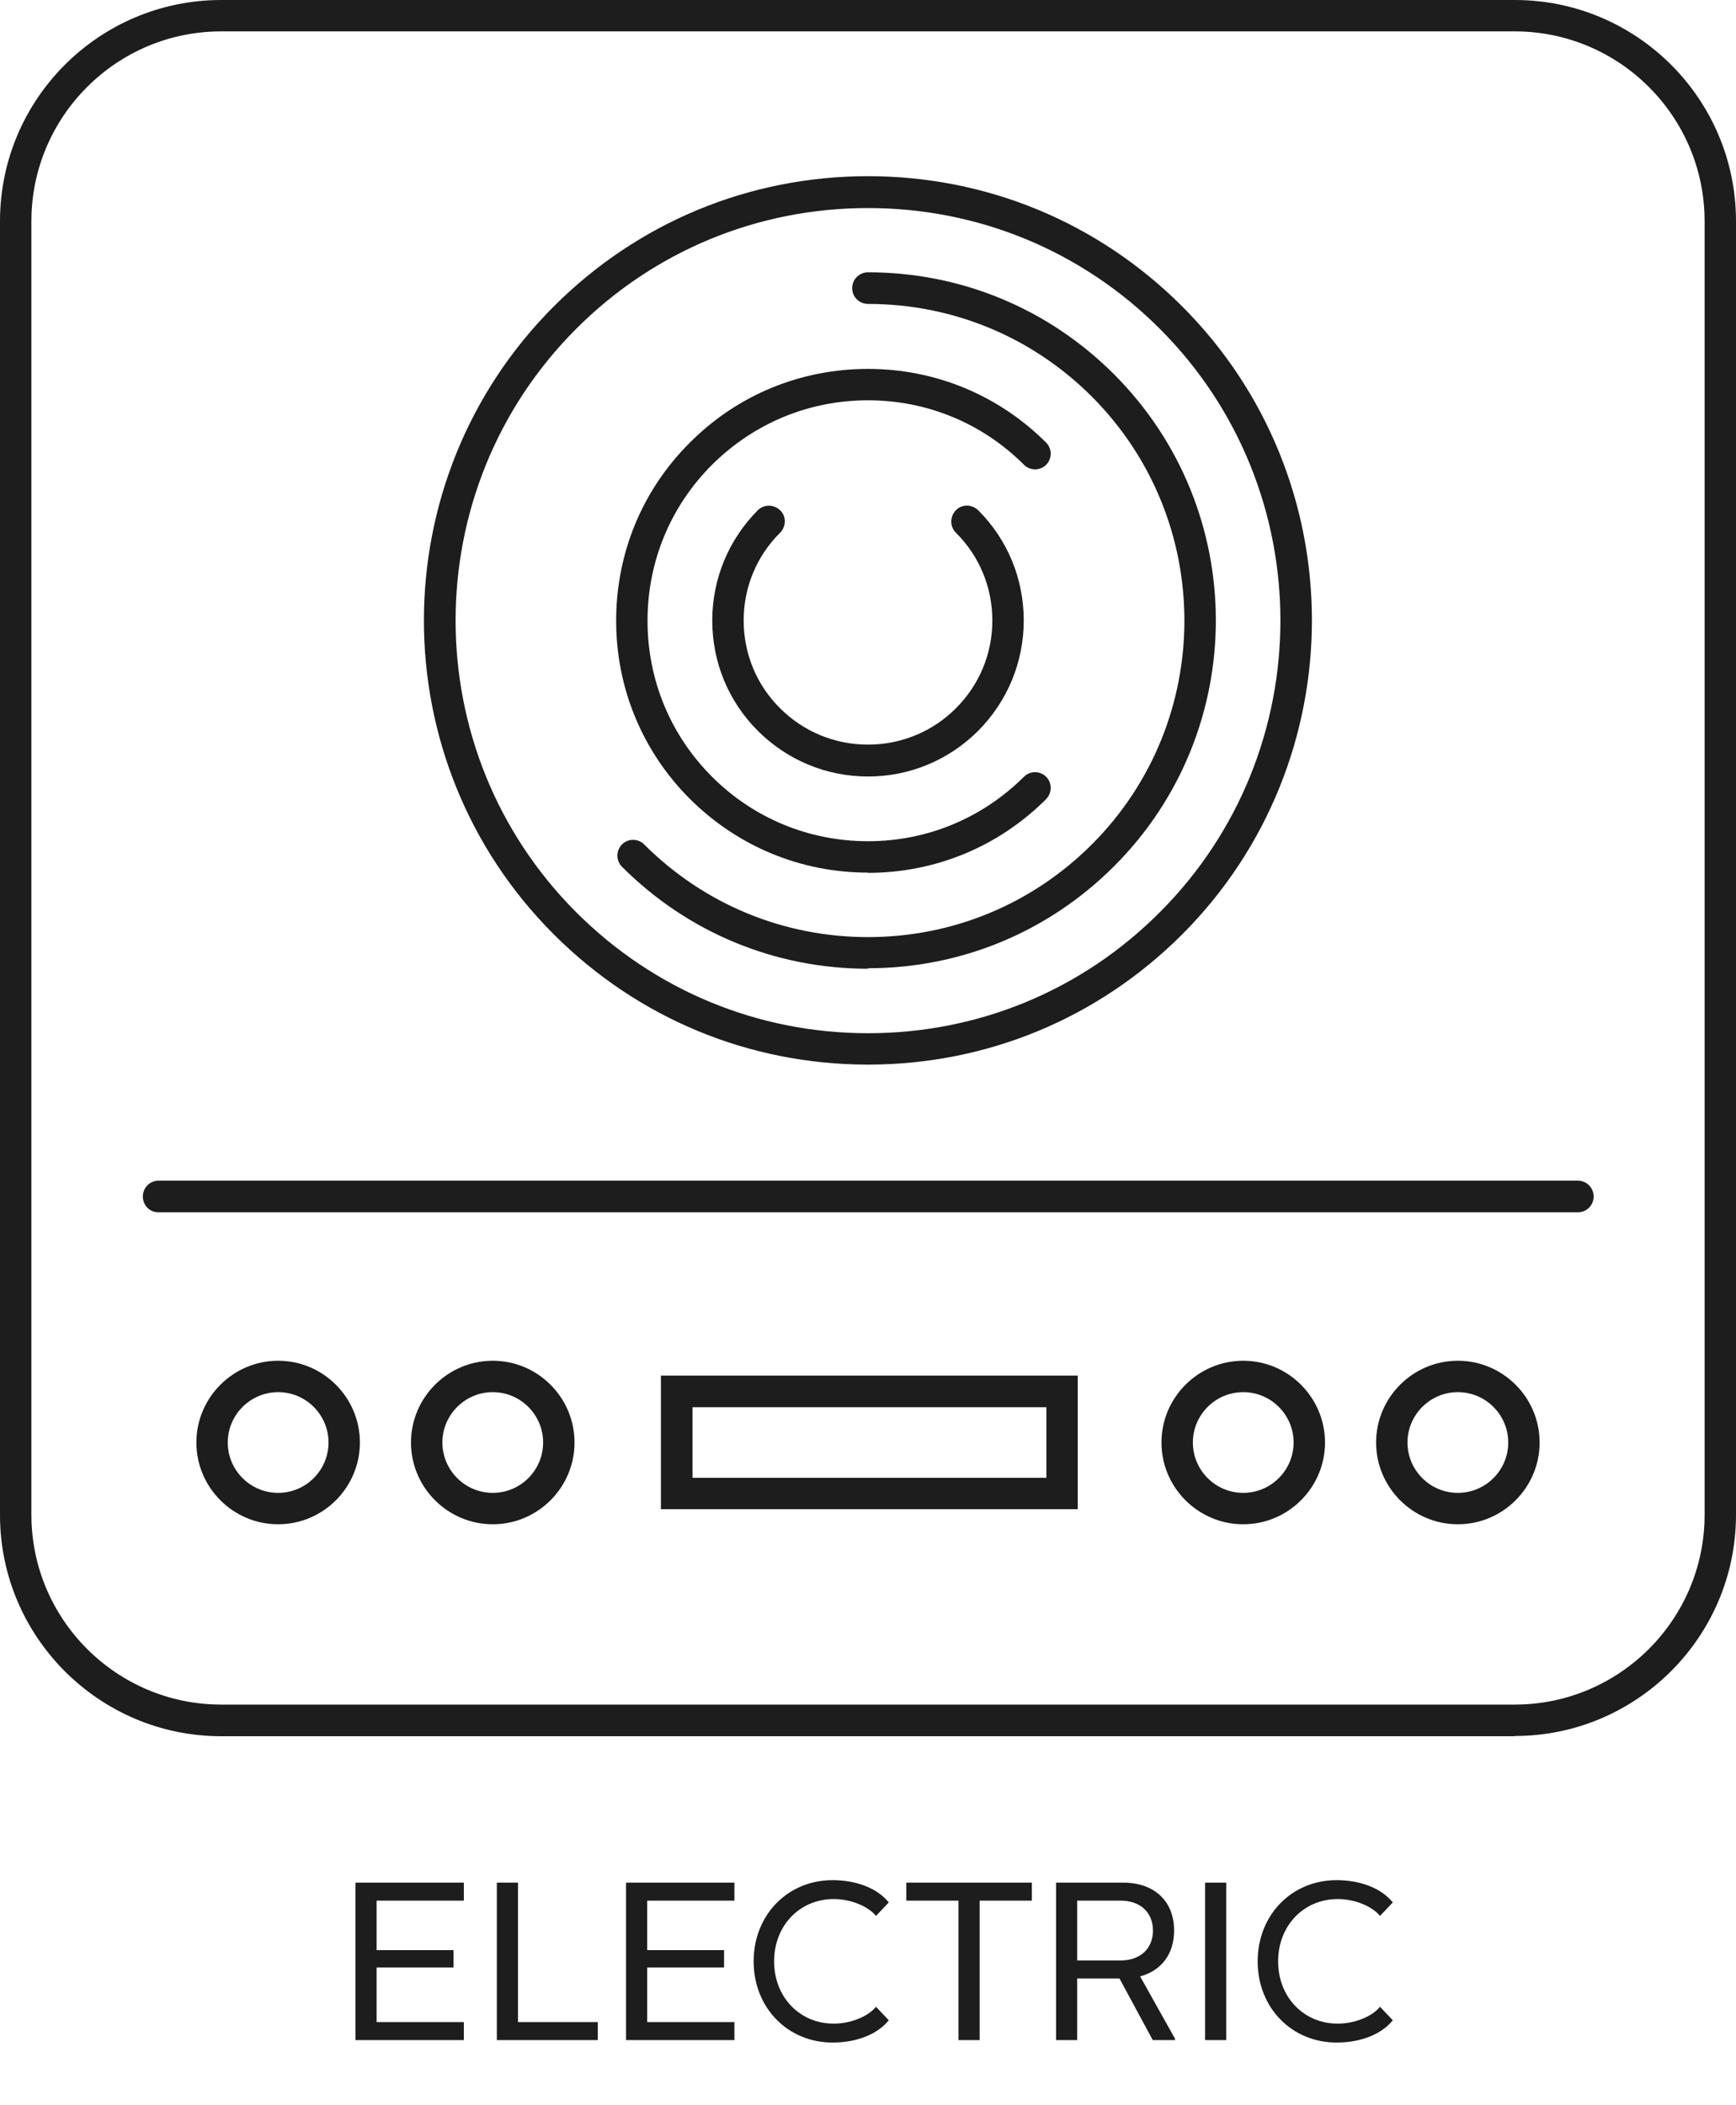
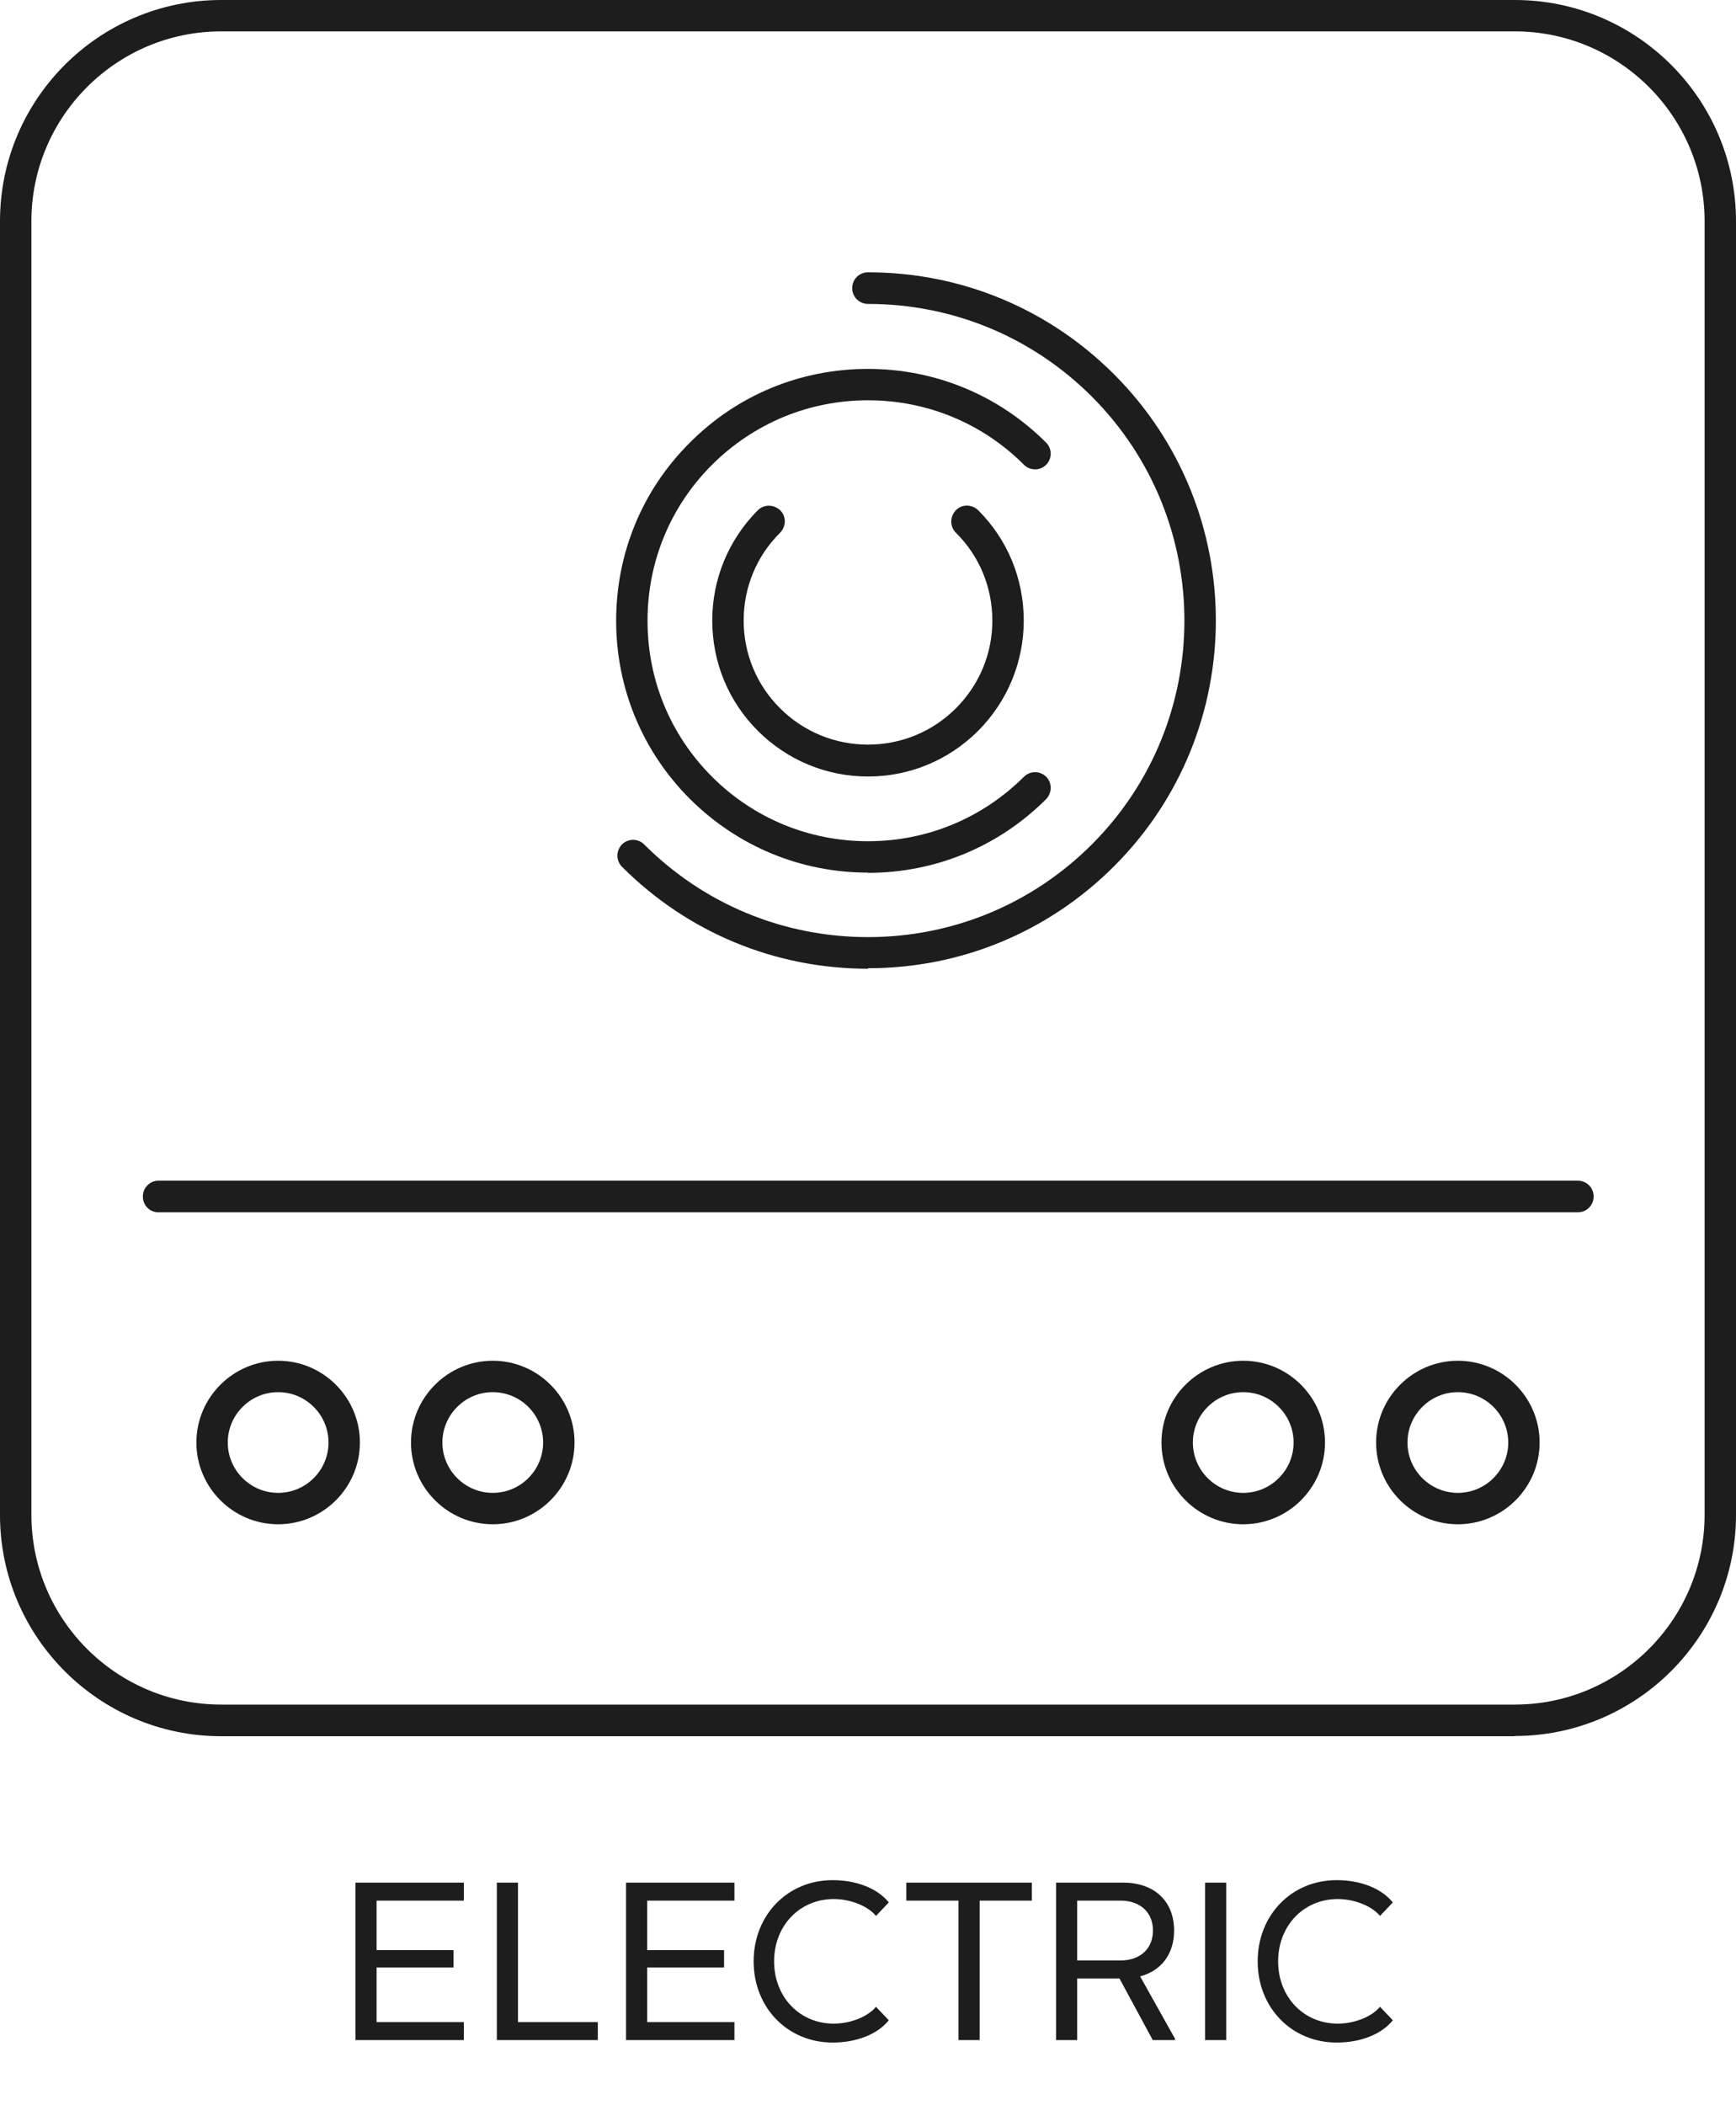
<svg xmlns="http://www.w3.org/2000/svg" fill="none" viewBox="0 0 80 97" height="97" width="80">
  <path fill="#1D1D1D" d="M69.807 80H10.193C4.575 80 0 75.425 0 69.808V10.192C0 4.563 4.575 0 10.193 0H69.807C75.436 0 80 4.575 80 10.192V69.797C80 75.414 75.425 79.989 69.807 79.989M10.193 1.446C5.371 1.446 1.447 5.371 1.447 10.192V69.797C1.447 74.618 5.371 78.542 10.193 78.542H69.807C74.629 78.542 78.553 74.618 78.553 69.797V10.192C78.553 5.371 74.629 1.446 69.807 1.446H10.193Z" />
  <path fill="#1D1D1D" d="M72.711 55.86H7.3C6.896 55.86 6.583 55.535 6.583 55.131C6.583 54.727 6.908 54.402 7.3 54.402H72.711C73.115 54.402 73.44 54.727 73.44 55.131C73.44 55.535 73.115 55.86 72.711 55.86Z" />
-   <path fill="#1D1D1D" d="M49.666 69.539H30.457V63.383H49.666V69.539ZM31.915 68.093H48.22V64.841H31.915V68.093Z" />
  <path fill="#1D1D1D" d="M12.818 70.234C10.743 70.234 9.05 68.541 9.05 66.467C9.05 64.392 10.743 62.699 12.818 62.699C14.892 62.699 16.585 64.392 16.585 66.467C16.585 68.541 14.892 70.234 12.818 70.234ZM12.818 64.146C11.539 64.146 10.496 65.188 10.496 66.467C10.496 67.745 11.539 68.787 12.818 68.787C14.096 68.787 15.139 67.745 15.139 66.467C15.139 65.188 14.096 64.146 12.818 64.146Z" />
  <path fill="#1D1D1D" d="M22.708 70.234C20.634 70.234 18.94 68.541 18.94 66.467C18.94 64.392 20.634 62.699 22.708 62.699C24.783 62.699 26.476 64.392 26.476 66.467C26.476 68.541 24.783 70.234 22.708 70.234ZM22.708 64.146C21.43 64.146 20.387 65.188 20.387 66.467C20.387 67.745 21.43 68.787 22.708 68.787C23.987 68.787 25.029 67.745 25.029 66.467C25.029 65.188 23.987 64.146 22.708 64.146Z" />
  <path fill="#1D1D1D" d="M57.292 70.234C55.217 70.234 53.524 68.541 53.524 66.467C53.524 64.392 55.217 62.699 57.292 62.699C59.366 62.699 61.06 64.392 61.06 66.467C61.06 68.541 59.366 70.234 57.292 70.234ZM57.292 64.146C56.013 64.146 54.971 65.188 54.971 66.467C54.971 67.745 56.013 68.787 57.292 68.787C58.57 68.787 59.613 67.745 59.613 66.467C59.613 65.188 58.57 64.146 57.292 64.146Z" />
  <path fill="#1D1D1D" d="M67.182 70.234C65.108 70.234 63.415 68.541 63.415 66.467C63.415 64.392 65.108 62.699 67.182 62.699C69.257 62.699 70.95 64.392 70.95 66.467C70.95 68.541 69.257 70.234 67.182 70.234ZM67.182 64.146C65.904 64.146 64.861 65.188 64.861 66.467C64.861 67.745 65.904 68.787 67.182 68.787C68.461 68.787 69.504 67.745 69.504 66.467C69.504 65.188 68.461 64.146 67.182 64.146Z" />
-   <path fill="#1D1D1D" d="M40 49.054C34.528 49.054 29.392 46.924 25.523 43.055C17.539 35.083 17.539 22.099 25.523 14.116C29.392 10.248 34.528 8.118 40 8.118C45.472 8.118 50.608 10.248 54.477 14.116C62.45 22.088 62.45 35.072 54.477 43.055C50.608 46.924 45.472 49.054 40 49.054ZM40 9.586C34.92 9.586 30.143 11.56 26.555 15.148C19.142 22.559 19.142 34.624 26.555 42.035C30.143 45.623 34.92 47.608 40 47.608C45.08 47.608 49.857 45.634 53.446 42.035C60.858 34.624 60.858 22.559 53.446 15.148C49.857 11.56 45.08 9.586 40 9.586Z" />
  <path fill="#1D1D1D" d="M40 44.636C35.716 44.636 31.69 42.966 28.663 39.938C28.382 39.658 28.382 39.198 28.663 38.907C28.943 38.627 29.403 38.627 29.683 38.907C32.442 41.665 36.109 43.179 40 43.179C43.891 43.179 47.558 41.665 50.317 38.907C56.002 33.222 56.002 23.972 50.317 18.276C47.558 15.518 43.891 14.004 40 14.004C39.596 14.004 39.271 13.679 39.271 13.275C39.271 12.872 39.596 12.547 40 12.547C44.284 12.547 48.309 14.217 51.337 17.245C57.594 23.501 57.594 33.671 51.337 39.916C48.309 42.943 44.284 44.614 40 44.614" />
  <path fill="#1D1D1D" d="M40 40.207C36.894 40.207 33.989 38.996 31.791 36.81C29.605 34.624 28.394 31.708 28.394 28.603C28.394 25.497 29.593 22.581 31.791 20.395C33.978 18.198 36.894 16.998 40 16.998C43.106 16.998 46.022 18.209 48.209 20.395C48.489 20.675 48.489 21.135 48.209 21.416C47.928 21.696 47.468 21.696 47.188 21.416C45.27 19.498 42.714 18.444 40 18.444C37.286 18.444 34.741 19.498 32.812 21.416C30.894 23.333 29.84 25.878 29.84 28.603C29.84 31.327 30.894 33.872 32.812 35.79C34.729 37.707 37.286 38.761 40 38.761C42.714 38.761 45.259 37.707 47.188 35.79C47.468 35.509 47.928 35.509 48.209 35.79C48.489 36.07 48.489 36.53 48.209 36.821C46.022 39.008 43.106 40.218 40 40.218" />
-   <path fill="#1D1D1D" d="M40 35.779C38.082 35.779 36.277 35.027 34.92 33.671C33.563 32.314 32.823 30.509 32.823 28.591C32.823 26.674 33.574 24.869 34.92 23.512C35.2 23.232 35.66 23.232 35.952 23.512C36.243 23.793 36.232 24.252 35.952 24.544C34.864 25.62 34.27 27.067 34.27 28.591C34.27 30.116 34.864 31.563 35.952 32.639C37.028 33.715 38.475 34.31 40 34.31C41.525 34.31 42.972 33.715 44.048 32.639C45.136 31.552 45.73 30.116 45.73 28.591C45.73 27.067 45.136 25.62 44.048 24.544C43.768 24.264 43.768 23.804 44.048 23.512C44.329 23.221 44.788 23.232 45.08 23.512C46.437 24.869 47.177 26.674 47.177 28.591C47.177 30.509 46.426 32.314 45.08 33.671C43.723 35.027 41.918 35.779 40 35.779Z" />
+   <path fill="#1D1D1D" d="M40 35.779C38.082 35.779 36.277 35.027 34.92 33.671C33.563 32.314 32.823 30.509 32.823 28.591C32.823 26.674 33.574 24.869 34.92 23.512C35.2 23.232 35.66 23.232 35.952 23.512C36.243 23.793 36.232 24.252 35.952 24.544C34.864 25.62 34.27 27.067 34.27 28.591C34.27 30.116 34.864 31.563 35.952 32.639C37.028 33.715 38.475 34.31 40 34.31C41.525 34.31 42.972 33.715 44.048 32.639C45.136 31.552 45.73 30.116 45.73 28.591C45.73 27.067 45.136 25.62 44.048 24.544C43.768 24.264 43.768 23.804 44.048 23.512C44.329 23.221 44.788 23.232 45.08 23.512C46.437 24.869 47.177 26.674 47.177 28.591C47.177 30.509 46.426 32.314 45.08 33.671C43.723 35.027 41.918 35.779 40 35.779" />
  <path fill="#1D1D1D" d="M21.375 86.746V87.575H17.355V89.855H20.899V90.653H17.355V93.171H21.375V94H16.381V86.746H21.375ZM23.87 86.746V93.171H27.549V94H22.896V86.746H23.87ZM33.844 86.746V87.575H29.823V89.855H33.367V90.653H29.823V93.171H33.844V94H28.849V86.746H33.844ZM38.419 93.243C39.228 93.243 40.015 92.902 40.368 92.466L40.958 93.088C40.44 93.731 39.487 94.114 38.368 94.114C36.295 94.114 34.73 92.508 34.73 90.373C34.73 88.238 36.295 86.632 38.368 86.632C39.487 86.632 40.44 87.016 40.958 87.658L40.368 88.28C40.015 87.845 39.228 87.503 38.419 87.503C36.855 87.503 35.673 88.725 35.673 90.373C35.673 92.021 36.855 93.243 38.419 93.243ZM41.766 86.746H47.549V87.575H45.145V94H44.17V87.575H41.766V86.746ZM52.541 91.067L54.148 93.938V94H53.122L51.588 91.161H49.64V94H48.666V86.746H51.754C53.205 86.746 54.106 87.606 54.106 88.953C54.106 90.031 53.526 90.798 52.541 91.067ZM51.64 87.575H49.64V90.332H51.64C52.552 90.332 53.132 89.782 53.132 88.953C53.132 88.124 52.552 87.575 51.64 87.575ZM55.533 94V86.746H56.507V94H55.533ZM61.646 93.243C62.454 93.243 63.242 92.902 63.594 92.466L64.185 93.088C63.667 93.731 62.714 94.114 61.594 94.114C59.522 94.114 57.957 92.508 57.957 90.373C57.957 88.238 59.522 86.632 61.594 86.632C62.714 86.632 63.667 87.016 64.185 87.658L63.594 88.28C63.242 87.845 62.454 87.503 61.646 87.503C60.081 87.503 58.9 88.725 58.9 90.373C58.9 92.021 60.081 93.243 61.646 93.243Z" />
</svg>